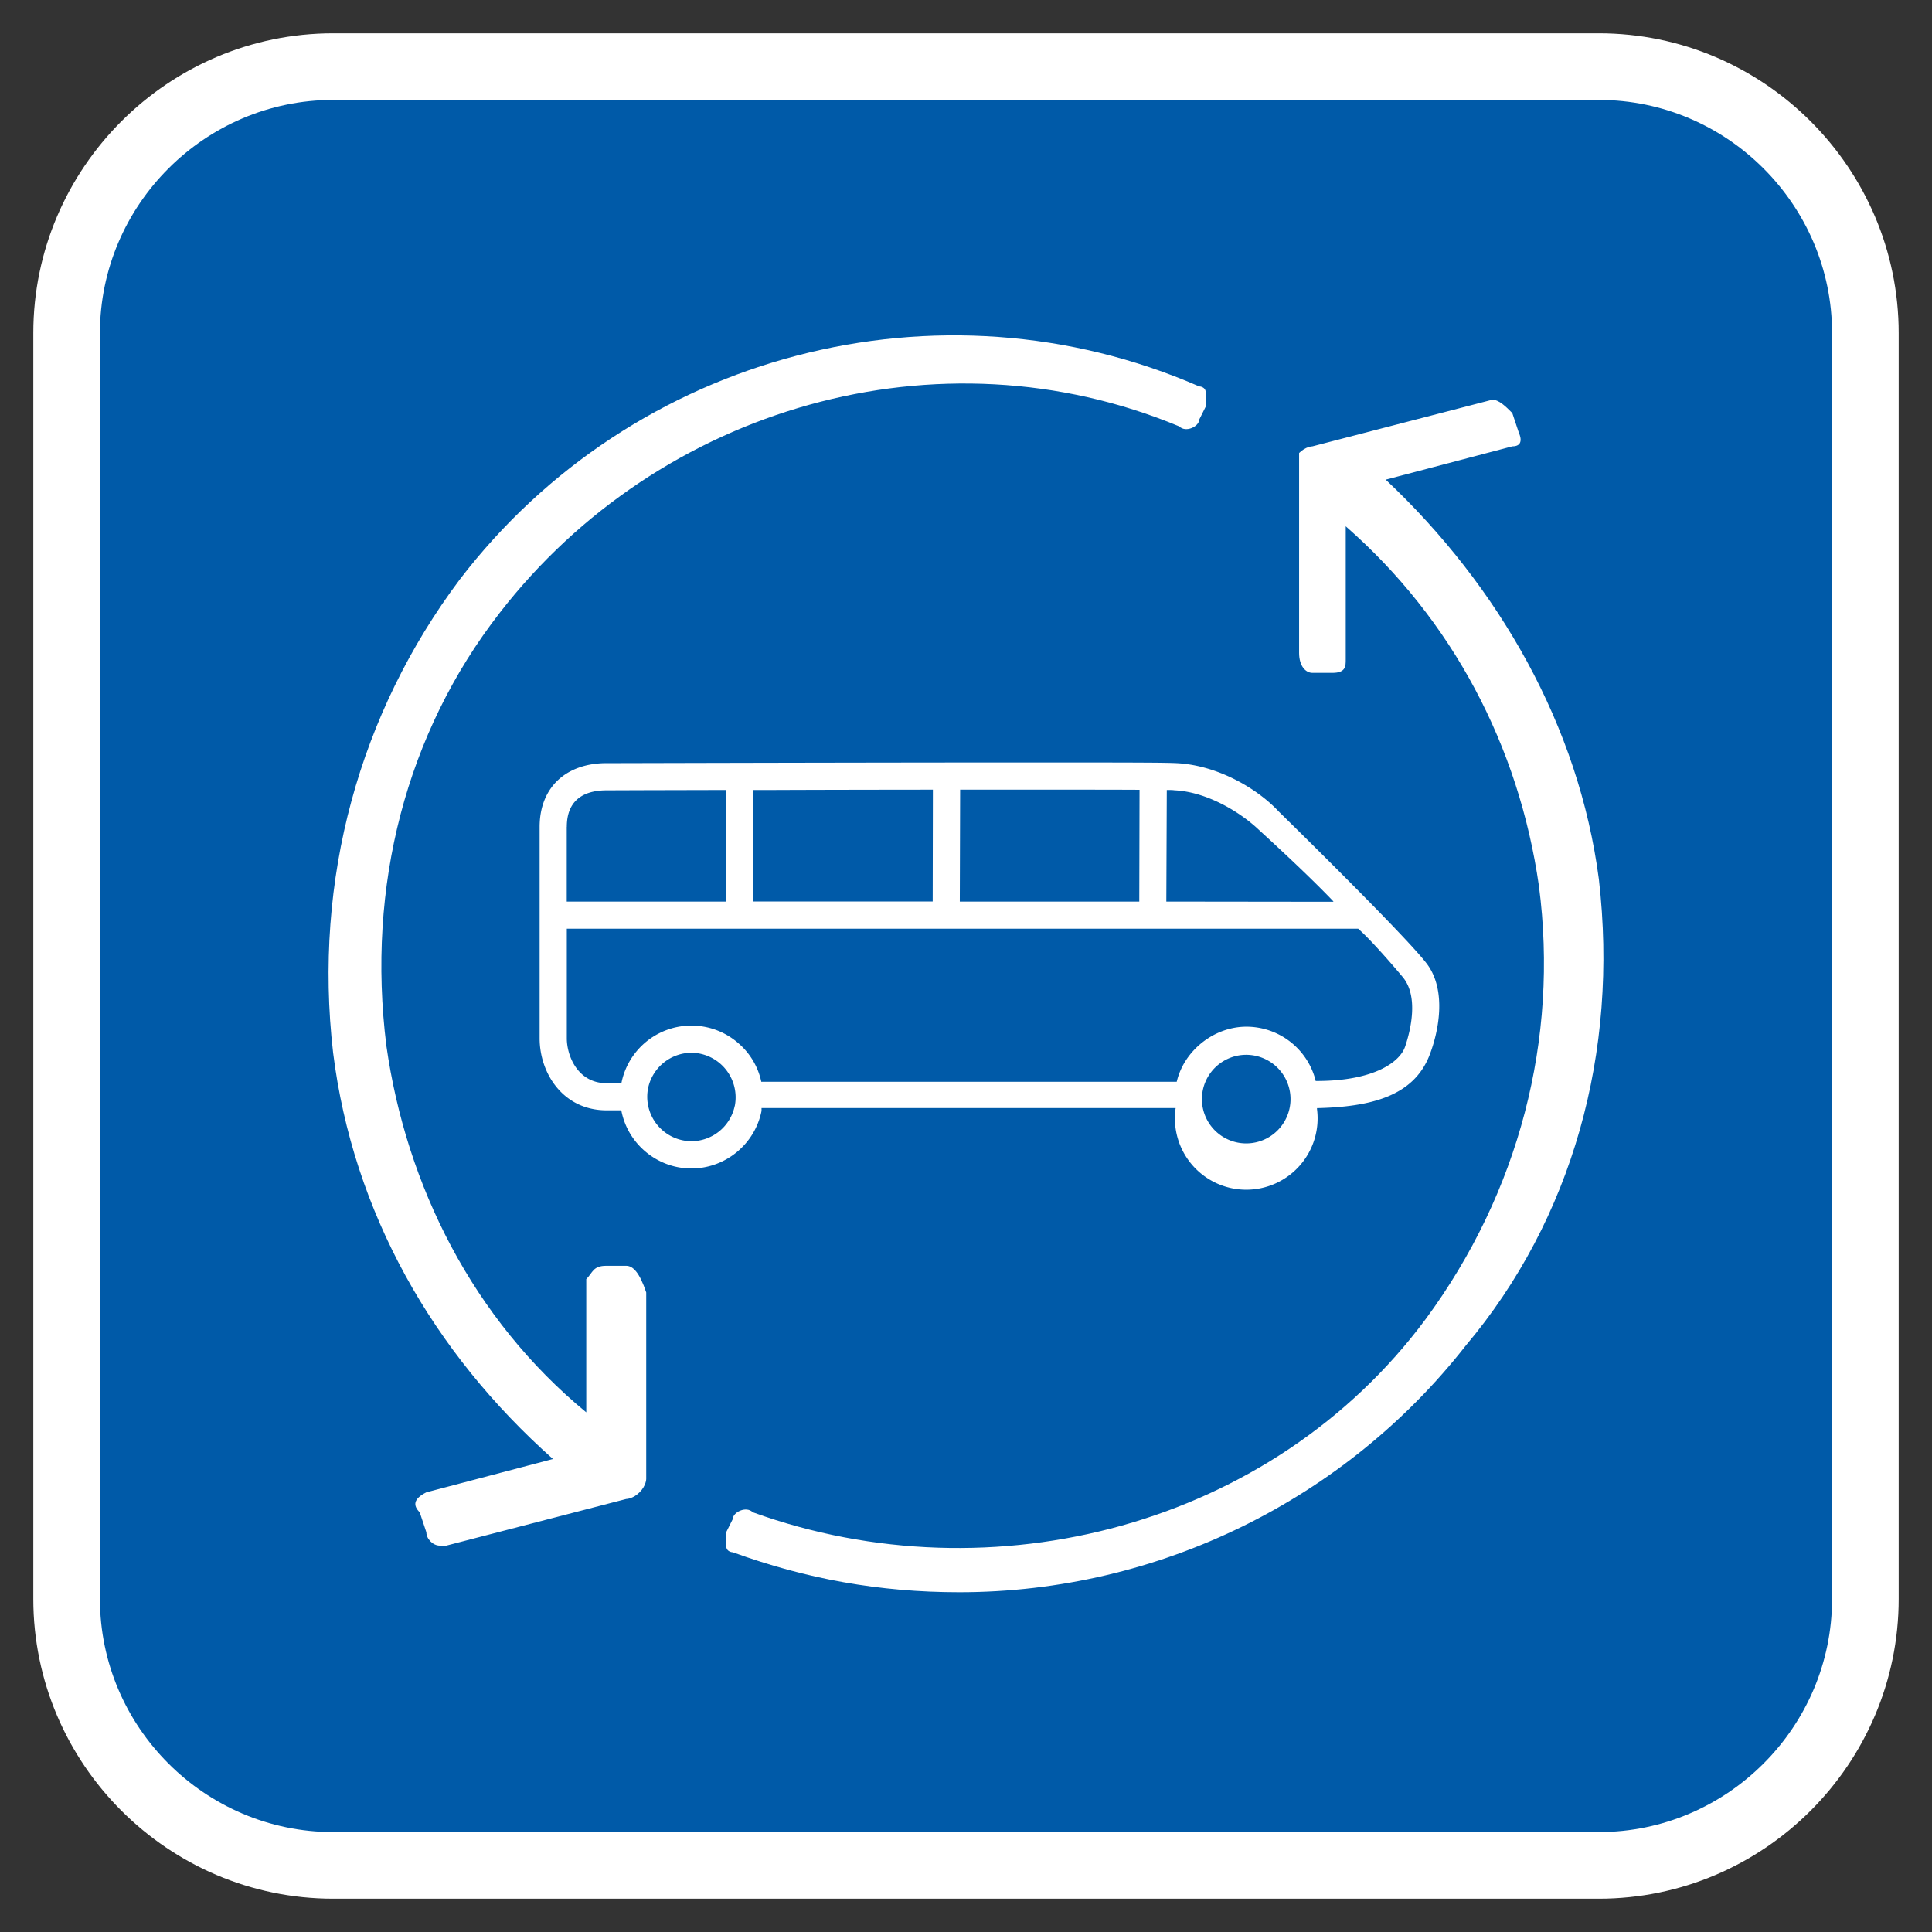
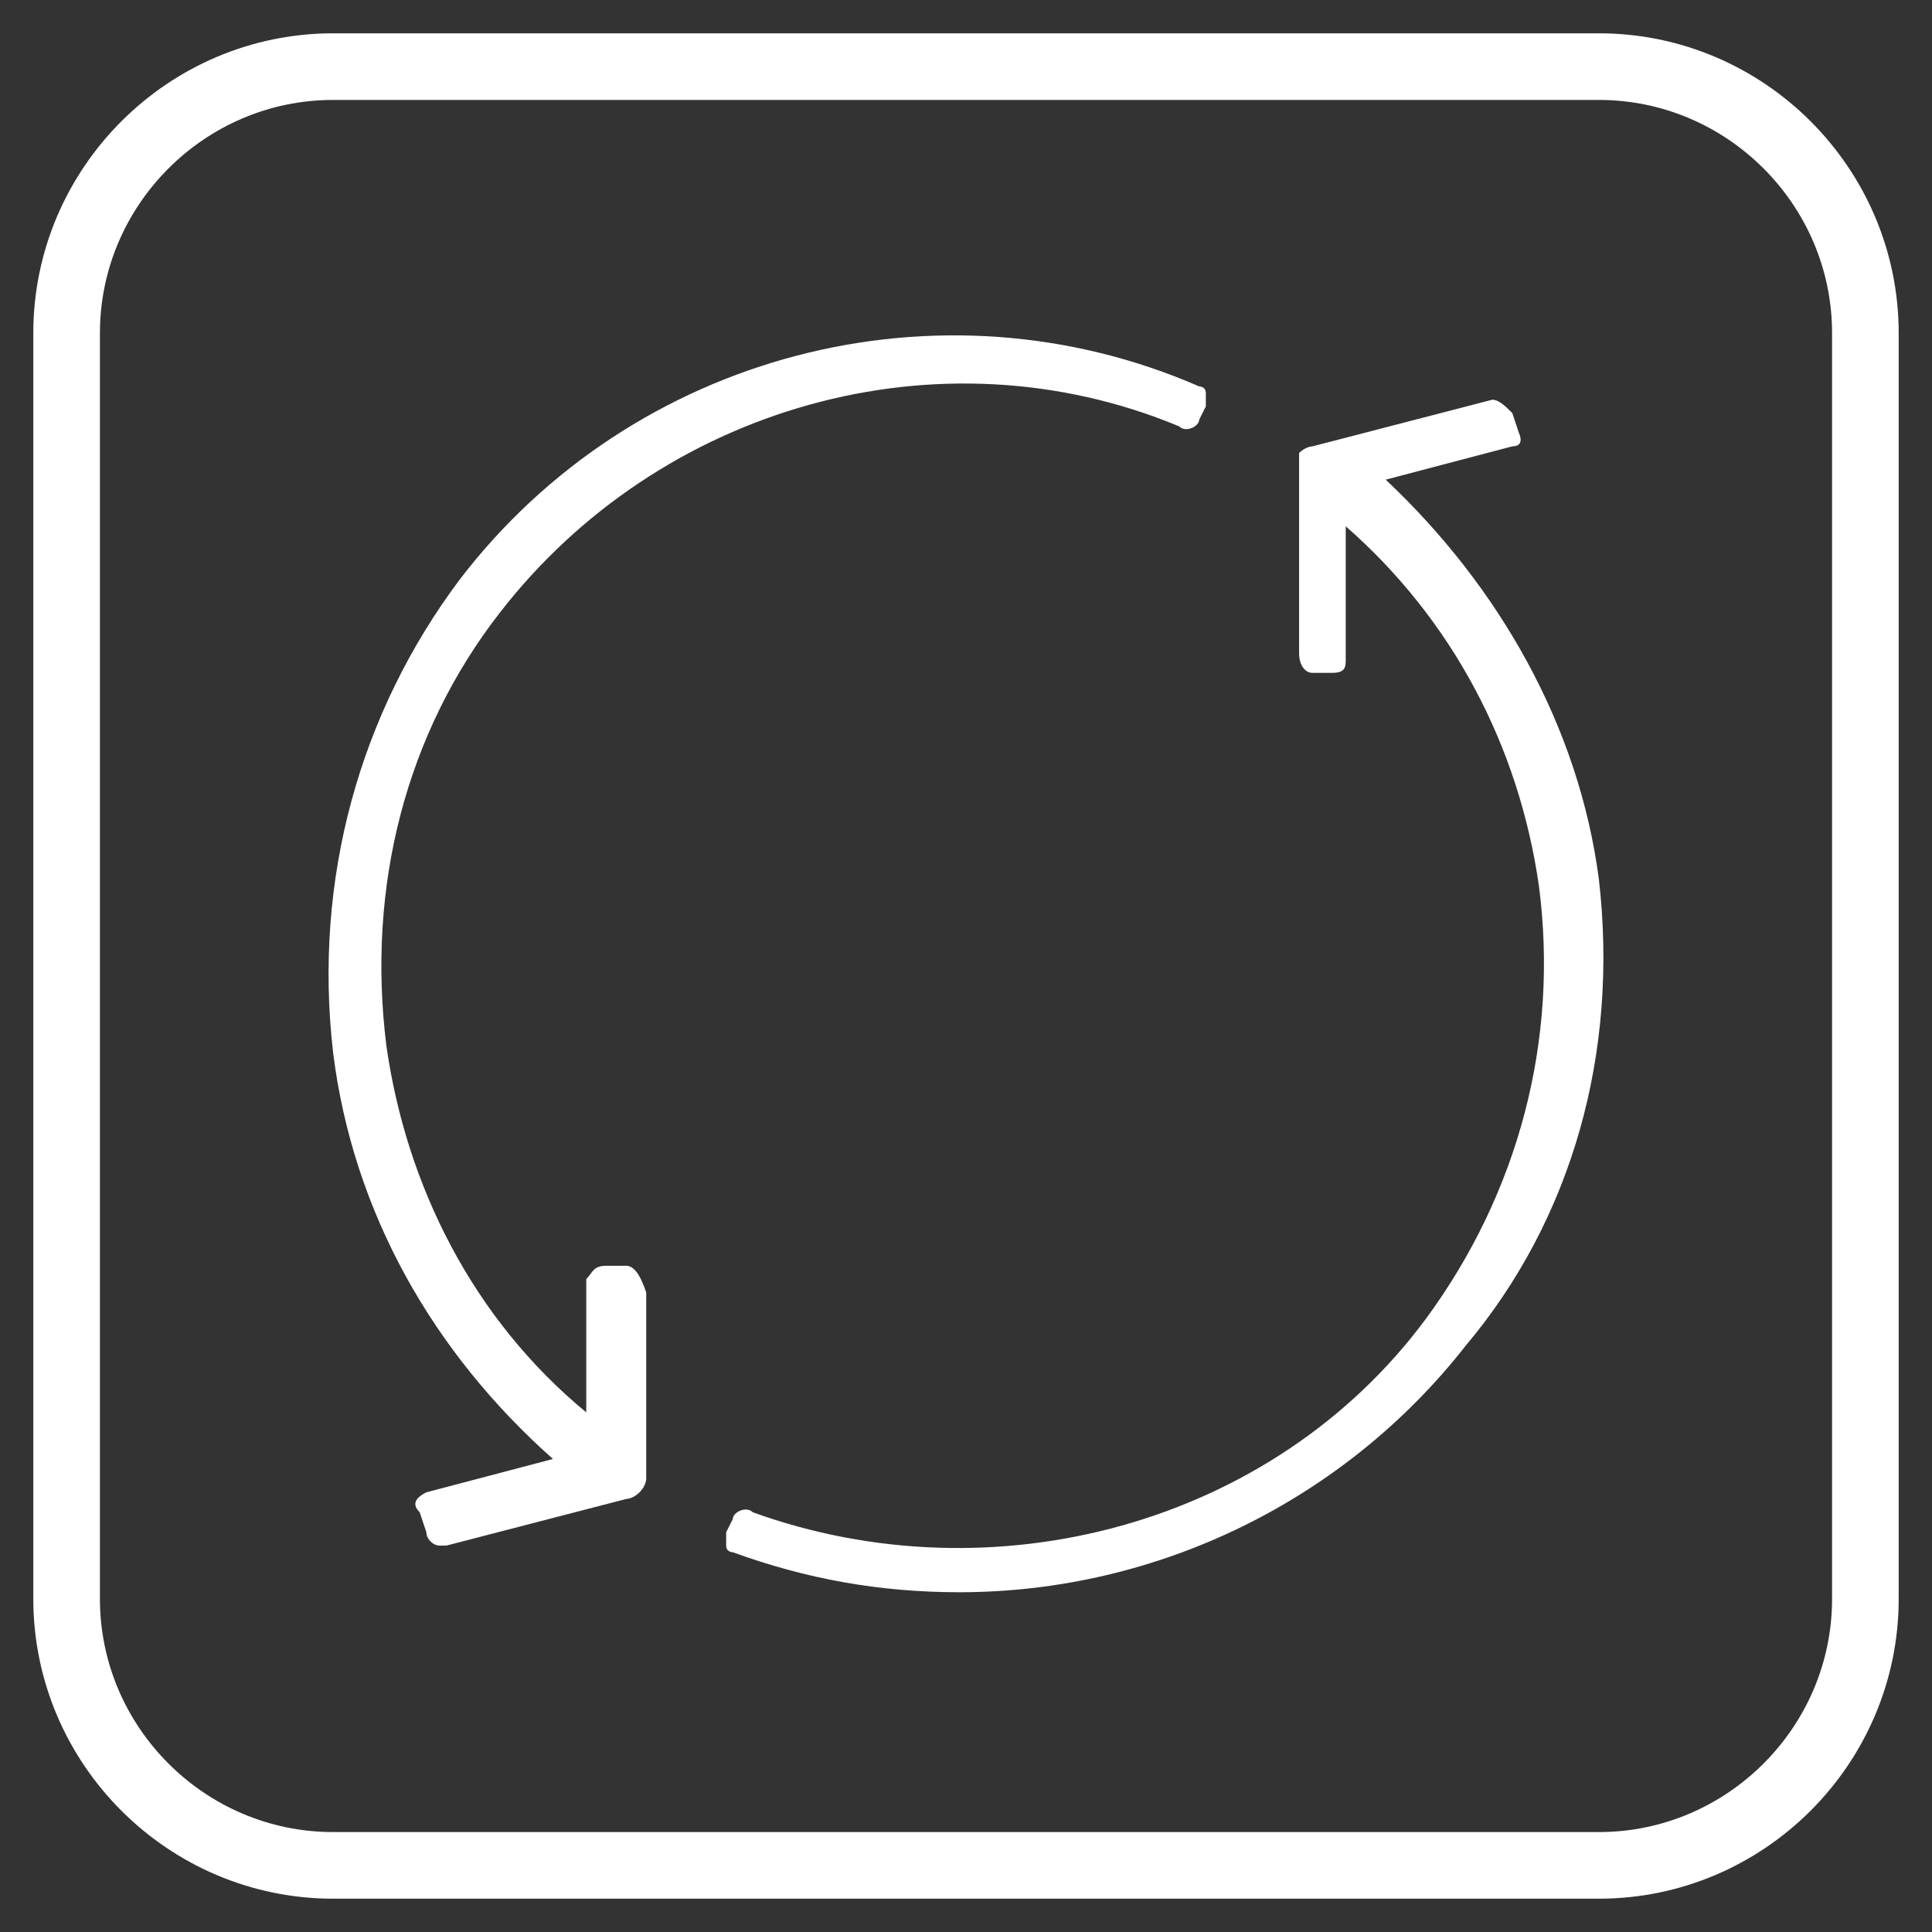
<svg xmlns="http://www.w3.org/2000/svg" width="29" height="29" viewBox="0 0 29 29">
  <rect x="0" y="0" width="29" height="29" fill="#333333" stroke="none" />
  <title>airbus3</title>
  <g fill="none" fill-rule="evenodd">
-     <path d="M5 28c-2.2 0-4-1.8-4-4V5c0-2.2 1.8-4 4-4h19c2.2 0 4 1.8 4 4v19c0 2.2-1.8 4-4 4H5z" fill="#005AA8" fill-rule="nonzero" />
    <path d="M24 28H5c-2.2 0-4-1.8-4-4V5c0-2.2 1.8-4 4-4h19c2.2 0 4 1.8 4 4v19c0 2.2-1.8 4-4 4z" stroke="#FFF" />
    <path d="M9.4 19h-.3c-.2 0-.2.1-.3.2v2c-1.7-1.4-2.7-3.4-3-5.5-.3-2.4.3-4.7 1.7-6.5 2.4-3.1 6.6-4.3 10.2-2.8.1.1.3 0 .3-.1l.1-.2v-.2c0-.1-.1-.1-.1-.1-3.9-1.7-8.5-.5-11.1 2.9-1.5 2-2.2 4.5-1.9 7.1.3 2.4 1.5 4.5 3.3 6.1l-1.9.5c-.2.1-.2.2-.1.3l.1.3c0 .1.1.2.2.2h.1l2.7-.7s.1 0 .2-.1.1-.2.1-.2v-2.8c-.1-.3-.2-.4-.3-.4M24 13.2c-.3-2.3-1.5-4.4-3.2-6l1.9-.5c.2 0 .1-.2.1-.2l-.1-.3c-.1-.1-.2-.2-.3-.2l-2.7.7s-.1 0-.2.1v3c0 .2.1.3.2.3h.3c.2 0 .2-.1.2-.2v-2c1.6 1.4 2.6 3.3 2.9 5.4.3 2.3-.3 4.6-1.7 6.5-2.3 3.1-6.5 4.2-10.1 2.9-.1-.1-.3 0-.3.1l-.1.2v.2c0 .1.1.1.1.1 1.1.4 2.2.6 3.4.6 3 0 5.8-1.4 7.6-3.7 1.6-1.9 2.3-4.4 2-7" fill="#FFF" fill-rule="nonzero" />
-     <path d="M21.09 15.713c-.073.215-.442.514-1.332.513h-.01l-.001-.01a1.072 1.072 0 0 0-1.038-.805c-.485 0-.936.357-1.046.827H11.43l-.002.002a1.054 1.054 0 0 0-.347-.583 1.071 1.071 0 0 0-1.752.594l-.002.008h-.222c-.435 0-.597-.413-.597-.674V13.94h11.879l.003.003c.22.194.612.658.668.726.238.29.117.796.032 1.045v-.001zm-1.722.85a.665.665 0 1 1-1.32-.16.665.665 0 0 1 1.32.16zm-8.34.04a.667.667 0 0 1-.65.527.667.667 0 0 1-.648-.806.67.67 0 0 1 .649-.522.67.67 0 0 1 .65.801h-.001zm-2.52-4.192c0-.454.325-.548.597-.548l.539-.002 1.247-.003h.01v.012l-.004 1.663h-2.39v-1.121l.001-.001zm2.797 1.11l.005-1.663h.303c.768-.003 1.47-.004 2.38-.005h.01v.011L14 13.532h-2.694v-.01l-.001-.001zm3.102 0l.005-1.668h1.11c.838 0 1.162 0 1.573.002h.01v.011l-.004 1.667h-2.694v-.012zm3.1 0l.007-1.663h.01c.07 0 .077.002.088.002.006.002.013.002.027.003.487.027.973.329 1.24.577.05.048.688.623 1.124 1.078l.014.018-2.51-.003v-.012zm3.917.954c-.294-.4-2.21-2.274-2.23-2.294-.316-.34-.914-.696-1.537-.726-.173-.008-.533-.01-2.135-.01-1.912 0-4.103.005-5.413.008l-.822.002h-.182c-.302 0-.555.09-.733.258-.177.169-.272.41-.272.699v3.172c0 .526.352 1.082 1.005 1.082h.22l.003.01c.099.5.542.863 1.05.863.51 0 .953-.364 1.053-.864v-.043h6.218-.002a1.071 1.071 0 1 0 2.121.011l.002-.01h.009c.788-.02 1.44-.173 1.68-.798.134-.346.259-.957-.035-1.36z" fill="#FFF" fill-rule="nonzero" />
  </g>
</svg>